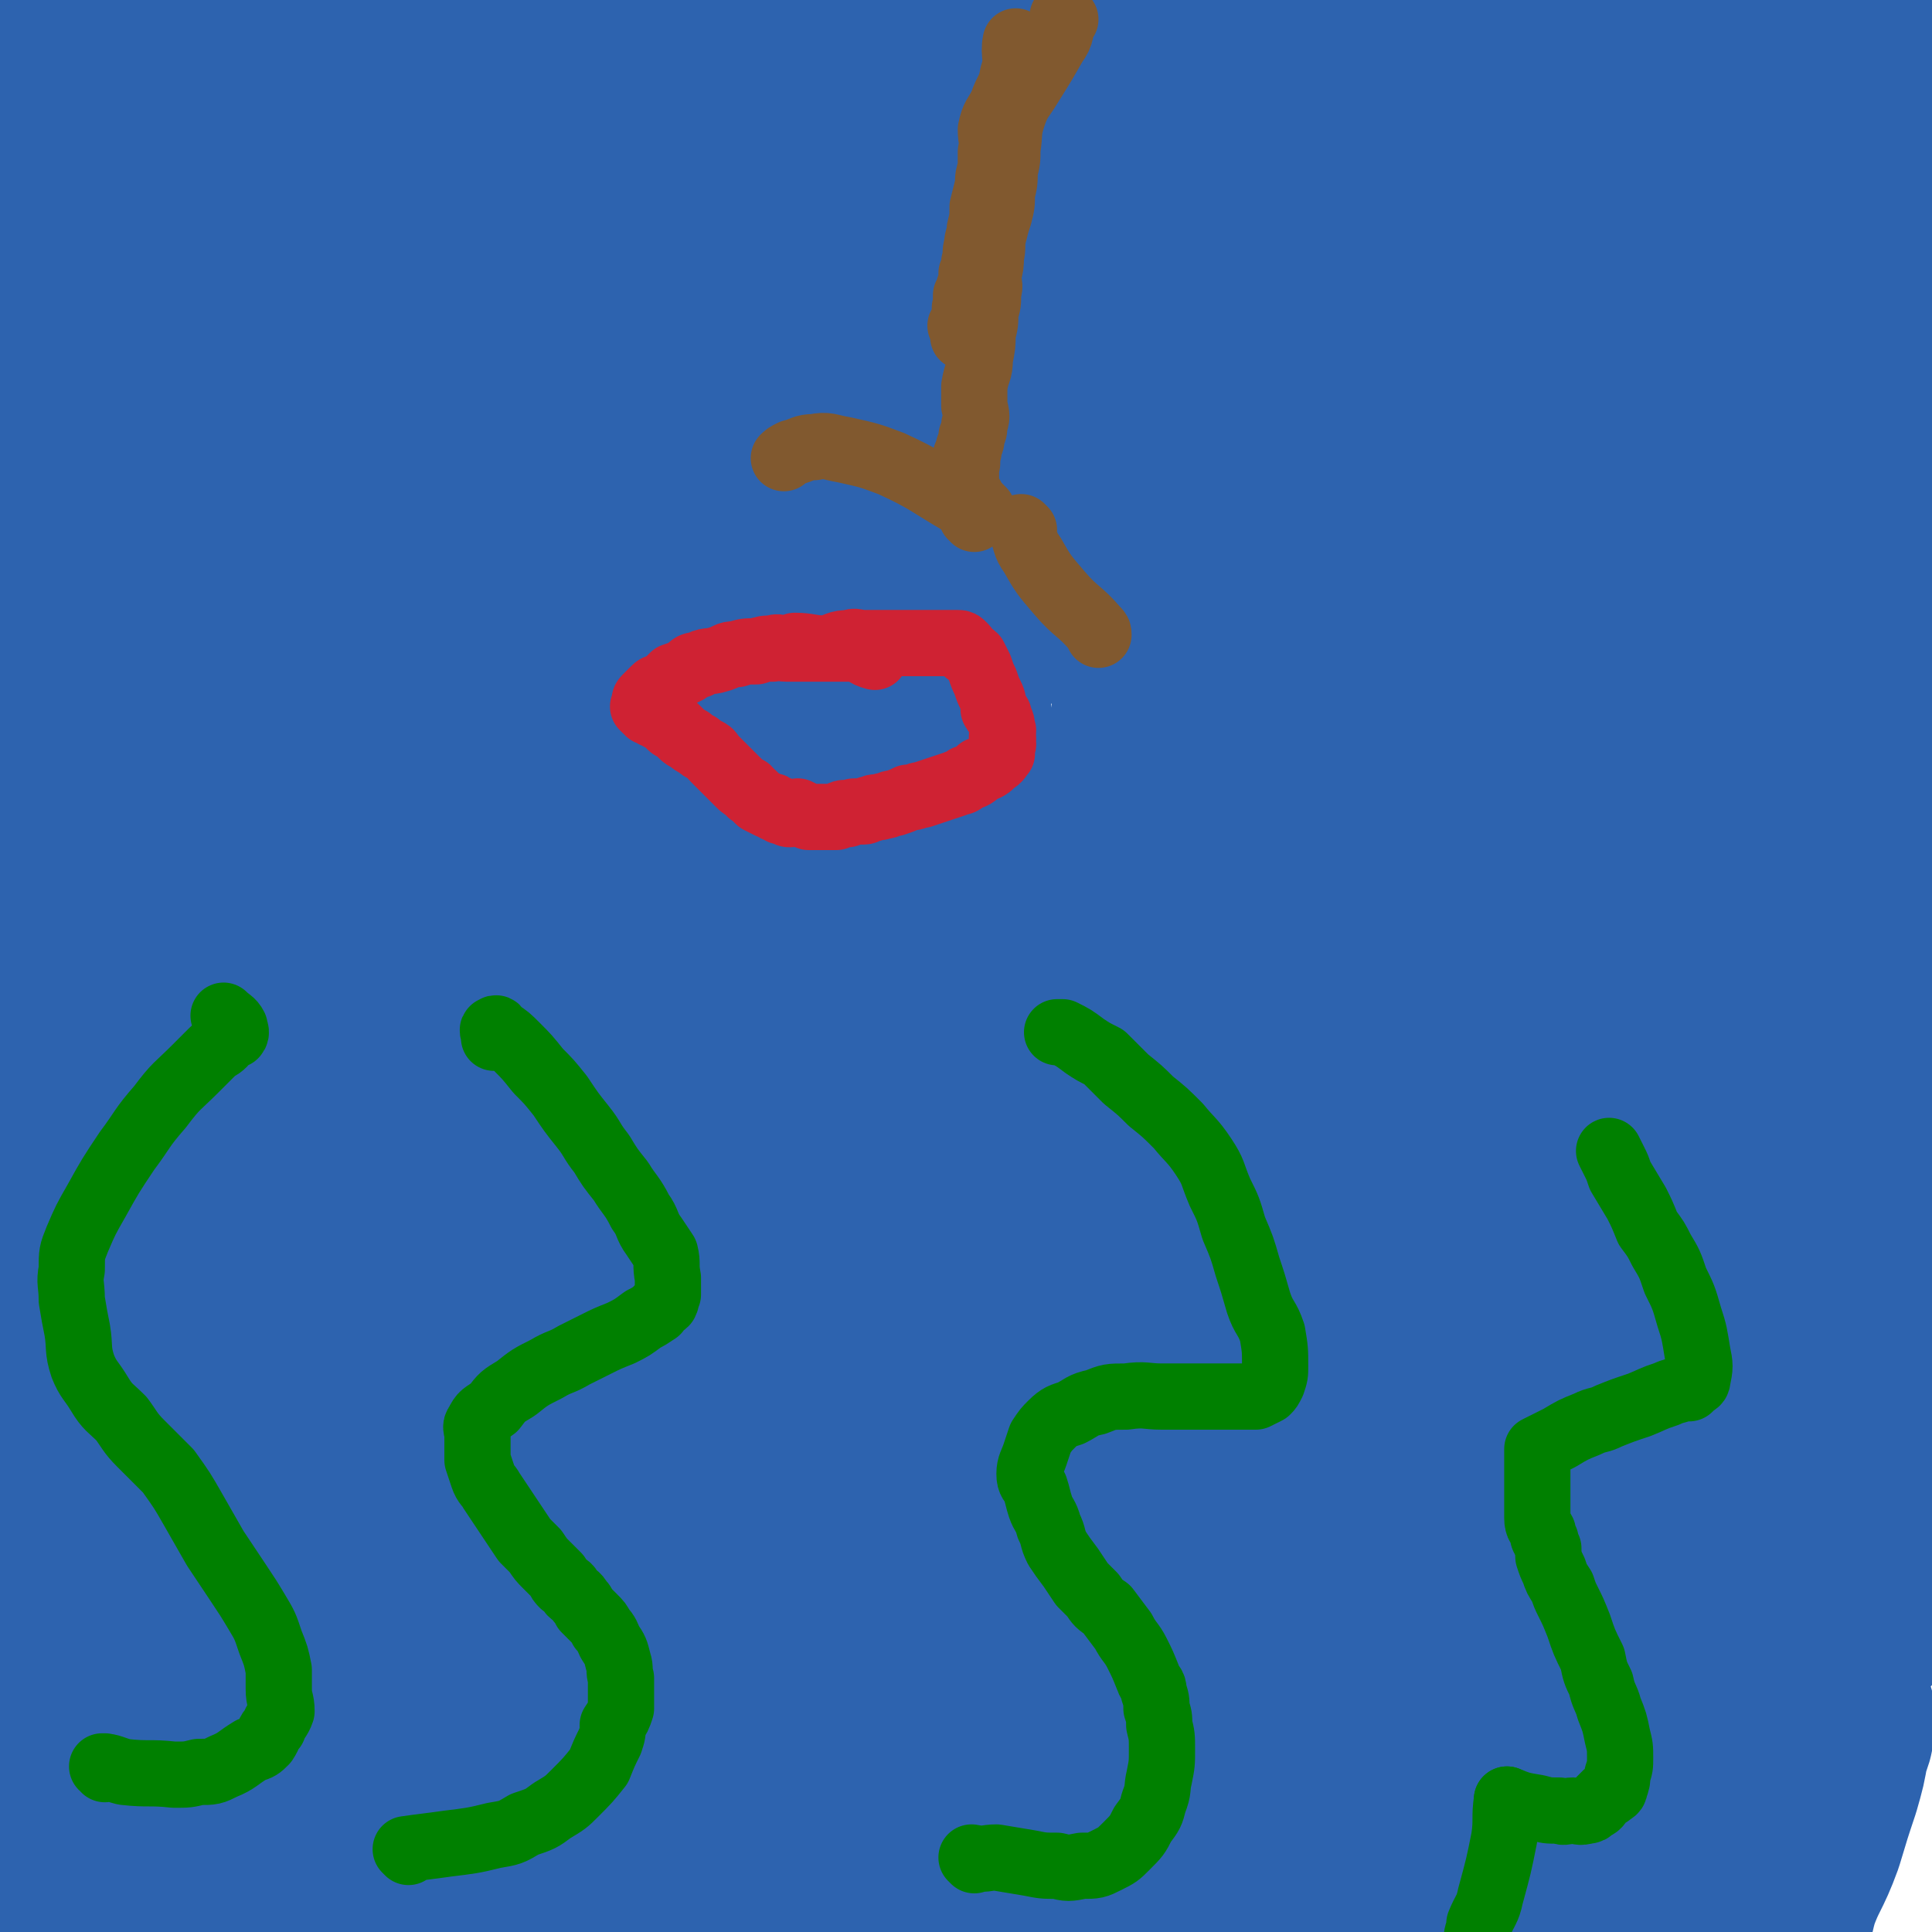
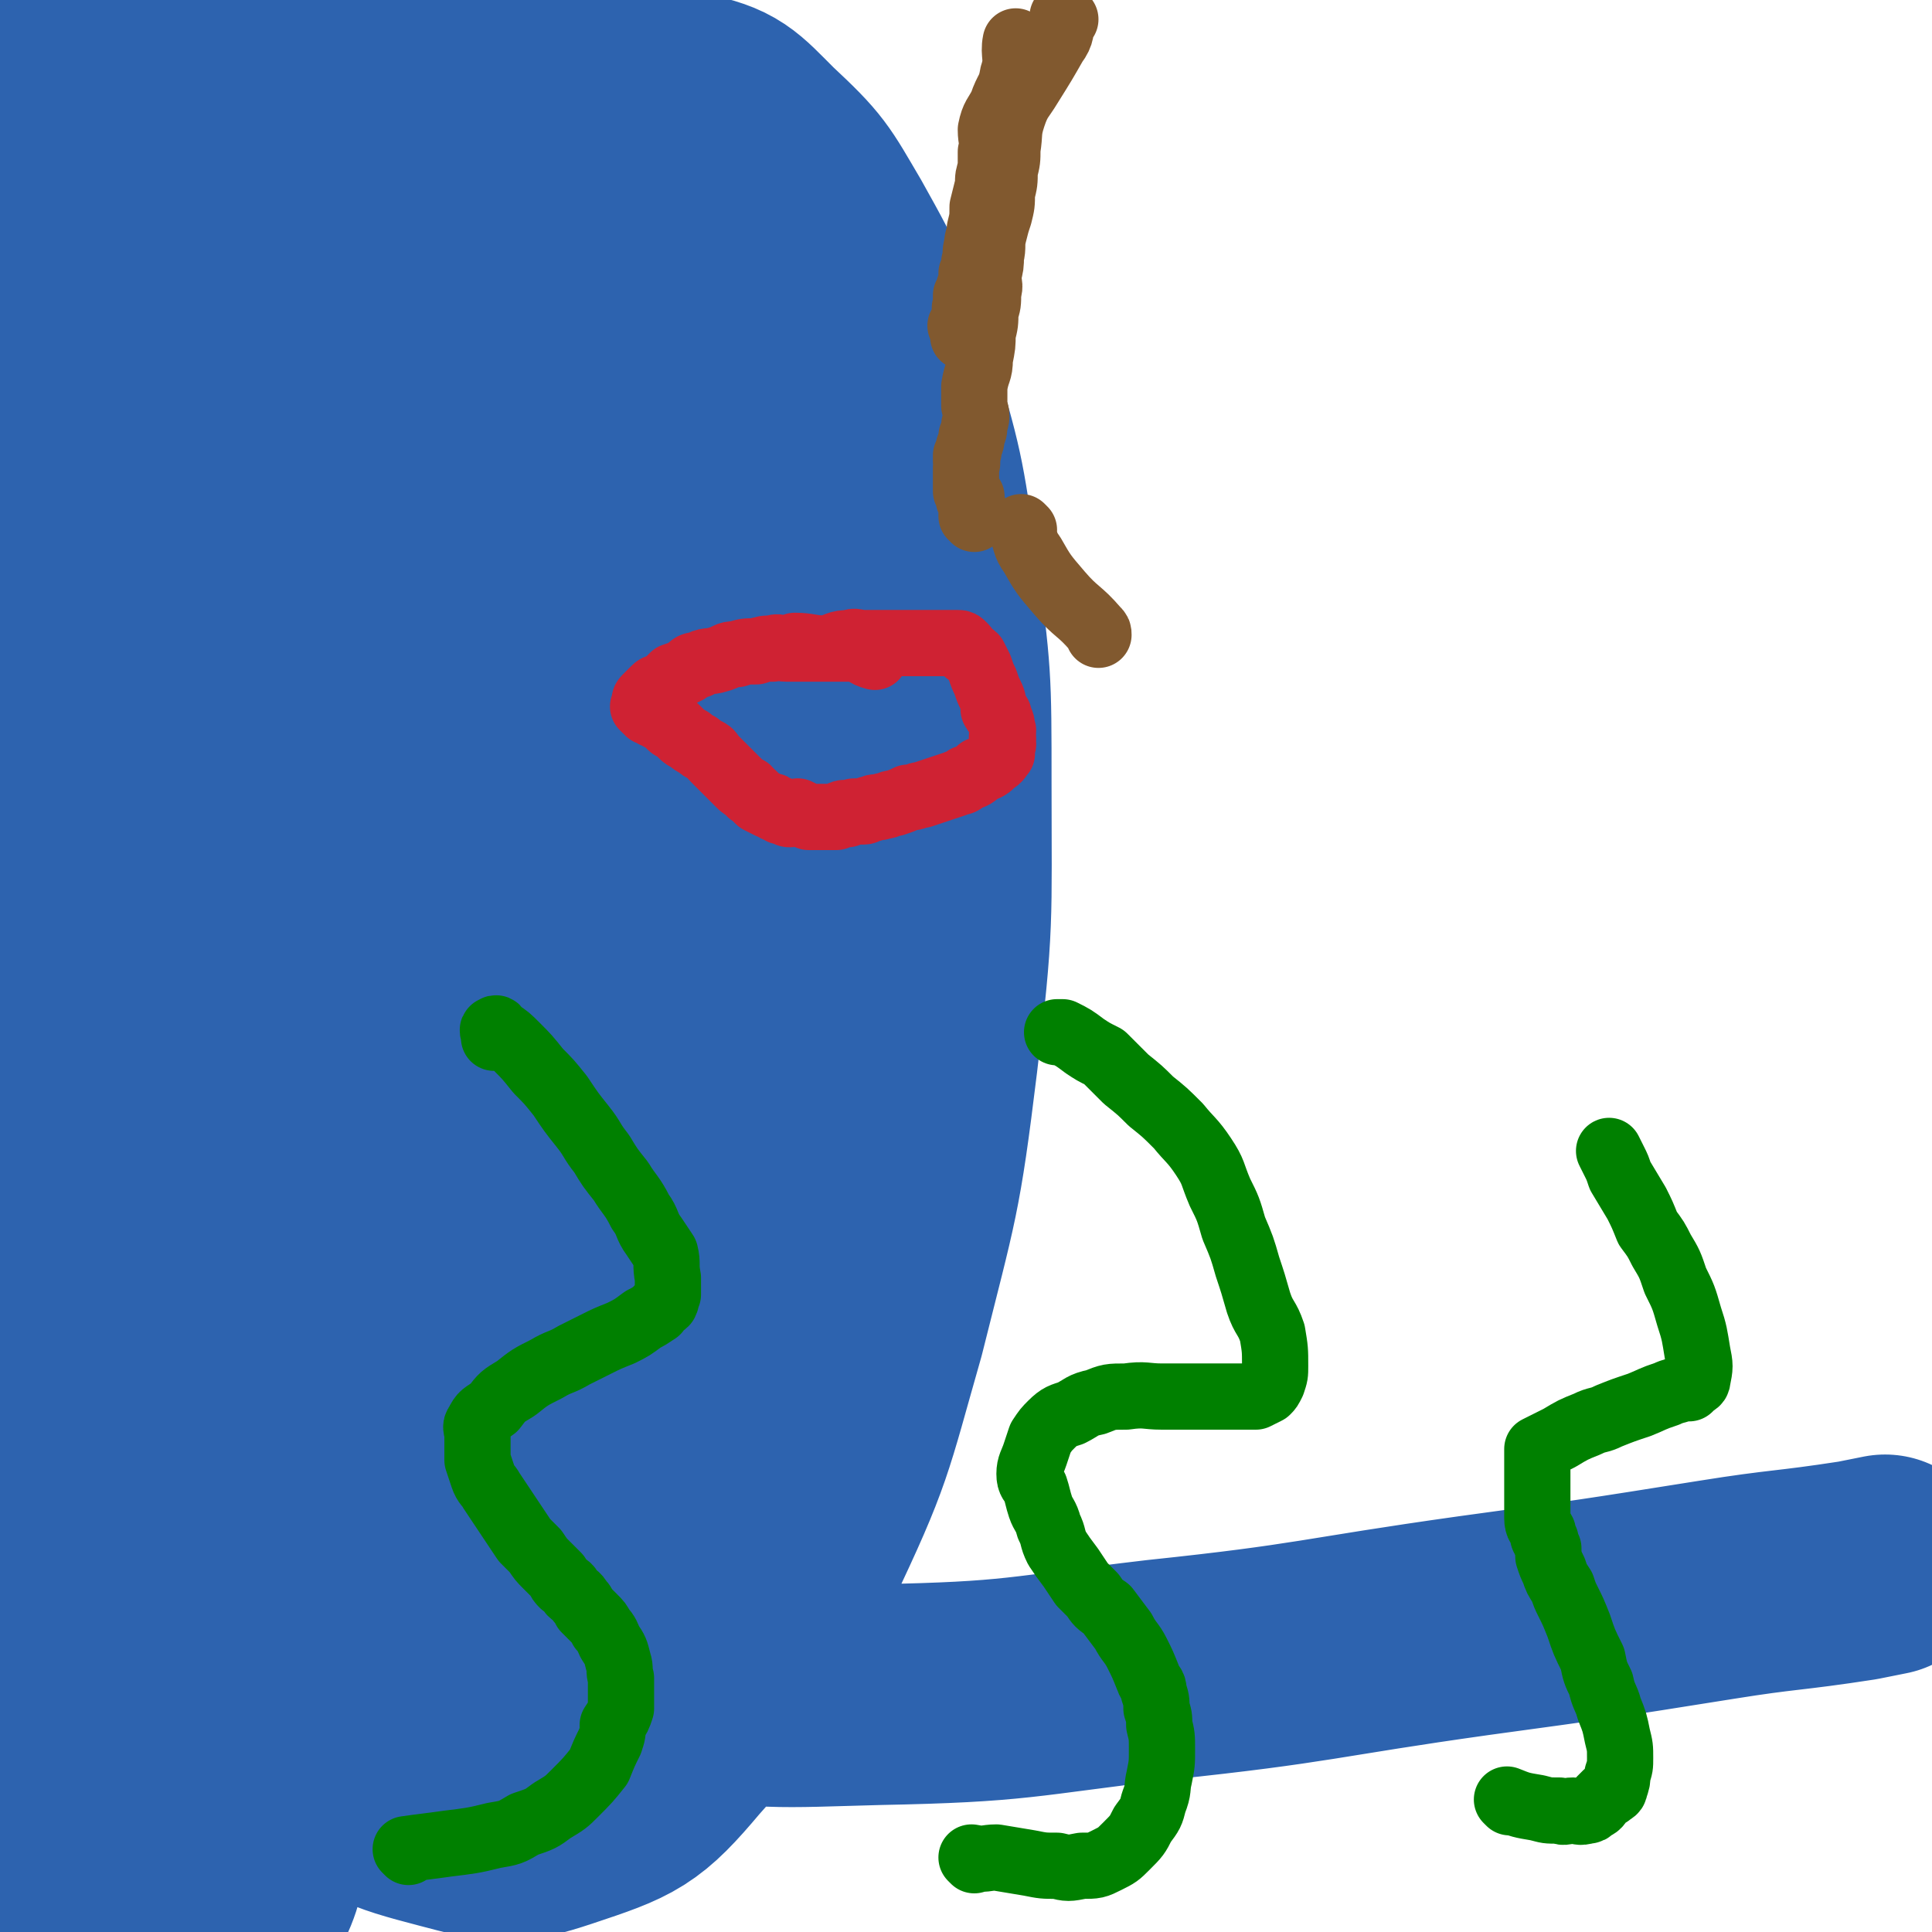
<svg xmlns="http://www.w3.org/2000/svg" viewBox="0 0 700 700" version="1.1">
  <g fill="none" stroke="#2D63AF" stroke-width="80" stroke-linecap="round" stroke-linejoin="round">
    <path d="M57,51c0,0 0,0 -1,-1 0,0 1,1 1,1 0,0 0,0 0,0 0,0 0,-1 -1,-1 -2,12 -2,13 -5,25 -7,40 -7,40 -14,79 -3,18 -2,19 -4,37 -3,23 -3,23 -4,47 -2,25 -1,25 -2,49 -1,24 -1,24 -1,48 0,27 0,27 1,55 1,27 1,27 2,54 1,25 1,25 3,49 2,25 3,24 6,49 2,18 1,18 3,36 1,10 1,10 3,19 1,6 1,6 3,13 0,2 1,2 2,5 0,1 0,2 0,1 0,0 0,0 0,-1 1,-12 1,-12 2,-24 1,-32 0,-32 1,-65 1,-57 -1,-57 2,-114 3,-66 5,-66 9,-131 4,-48 5,-48 7,-96 2,-34 1,-34 1,-68 0,-24 1,-25 -2,-48 -2,-16 -3,-16 -8,-31 -3,-10 -3,-10 -7,-19 -3,-6 -3,-6 -7,-11 -1,-2 -2,-4 -4,-3 -3,1 -5,2 -7,5 -7,13 -6,14 -10,28 -6,22 -6,22 -10,44 -4,34 -4,34 -6,67 -3,39 -2,39 -3,79 -1,36 -1,36 -1,73 0,42 -1,42 1,85 2,42 2,42 6,85 3,32 2,32 8,63 5,32 6,32 14,63 6,25 5,25 13,48 6,16 6,16 14,30 5,8 6,8 11,15 3,4 3,5 6,7 2,1 3,0 4,-2 6,-10 7,-10 10,-22 7,-26 7,-26 12,-53 5,-35 4,-35 8,-70 5,-42 5,-42 10,-84 4,-41 4,-41 9,-82 6,-45 6,-45 12,-91 7,-53 7,-53 14,-106 6,-47 7,-47 12,-95 3,-32 3,-32 4,-64 0,-19 0,-20 -2,-39 -1,-8 0,-10 -4,-15 -2,-3 -5,-4 -8,-2 -11,6 -12,7 -20,18 -16,24 -16,25 -28,52 -15,35 -14,35 -26,71 -16,48 -18,47 -29,96 -12,49 -12,49 -18,100 -6,43 -5,44 -6,88 -1,40 -2,40 1,80 3,35 3,36 12,70 7,27 7,28 20,51 10,16 11,17 26,27 13,9 15,10 30,11 17,2 20,2 34,-6 21,-12 21,-15 37,-35 22,-27 24,-28 39,-60 18,-39 18,-40 27,-81 8,-37 7,-38 8,-76 2,-51 2,-51 -1,-103 -2,-44 0,-44 -9,-88 -6,-33 -7,-34 -20,-66 -11,-28 -12,-29 -28,-54 -13,-20 -13,-22 -31,-37 -13,-11 -15,-11 -31,-15 -16,-4 -19,-6 -34,-1 -23,8 -26,9 -41,27 -21,23 -21,25 -31,54 -15,39 -13,40 -20,81 -7,46 -5,46 -7,92 -2,44 -2,44 0,89 2,45 0,46 9,91 9,43 10,44 26,85 12,31 13,32 32,60 16,24 16,26 38,44 18,15 20,16 43,22 19,5 22,6 40,0 24,-8 27,-9 43,-28 26,-29 25,-32 42,-67 19,-40 18,-41 30,-83 12,-48 13,-48 19,-97 6,-50 5,-50 5,-100 0,-39 0,-39 -5,-77 -5,-35 -5,-35 -15,-69 -8,-27 -8,-28 -22,-53 -10,-17 -10,-18 -25,-32 -11,-11 -12,-13 -26,-16 -14,-4 -17,-3 -31,3 -17,7 -18,8 -30,22 -24,27 -24,28 -40,59 -23,42 -21,43 -39,87 -15,39 -16,39 -27,80 -11,44 -12,45 -15,90 -4,41 -3,42 2,83 2,29 3,29 12,56 8,24 7,26 22,46 9,13 11,14 26,20 12,5 14,6 27,4 19,-5 23,-5 37,-18 23,-22 24,-25 39,-54 18,-36 17,-38 27,-78 13,-49 13,-50 19,-100 4,-41 3,-41 3,-83 -1,-31 -1,-31 -6,-63 -4,-24 -4,-25 -12,-48 -5,-15 -6,-16 -15,-28 -5,-6 -6,-9 -14,-10 -10,-1 -14,-1 -22,6 -18,14 -19,16 -31,35 -18,29 -17,30 -29,61 -15,40 -15,41 -25,82 -12,46 -11,46 -19,92 -5,38 -6,38 -8,76 -1,34 -1,35 2,69 2,26 2,26 8,52 4,14 3,16 12,27 7,8 9,10 20,11 15,1 18,1 31,-7 20,-13 21,-15 34,-36 21,-32 21,-33 35,-69 18,-45 17,-46 28,-94 11,-46 11,-46 17,-93 4,-39 4,-40 2,-80 -1,-32 -2,-32 -9,-63 -4,-21 -3,-22 -11,-42 -4,-8 -5,-8 -11,-15 -5,-5 -6,-7 -12,-8 -5,-1 -7,-1 -11,2 -8,7 -9,8 -13,17 -9,21 -8,22 -15,45 -9,31 -9,31 -15,62 -6,31 -6,31 -9,62 -3,37 -2,37 -4,75 -1,36 0,36 -1,73 -1,30 -2,30 -2,61 -1,27 -1,27 -1,54 0,15 -1,15 1,31 0,6 0,6 3,11 0,2 2,4 3,2 7,-8 7,-10 13,-21 13,-27 15,-26 25,-54 14,-40 14,-41 24,-83 10,-43 10,-43 17,-87 5,-35 6,-35 7,-71 1,-30 1,-30 -2,-59 -2,-19 -2,-20 -8,-37 -3,-9 -3,-11 -10,-16 -6,-4 -9,-6 -15,-2 -15,7 -16,9 -27,23 -17,21 -17,22 -31,47 -18,33 -17,34 -32,68 -17,40 -16,40 -31,80 -14,38 -14,38 -28,77 -15,42 -16,42 -29,85 -11,36 -11,36 -20,73 -6,27 -6,27 -11,54 -3,19 -2,19 -4,38 0,6 0,6 -1,13 0,1 0,1 0,2 0,0 0,0 0,0 0,-1 0,-1 0,-1 0,-4 0,-4 0,-8 1,-20 0,-20 3,-40 4,-29 5,-29 11,-57 5,-22 5,-22 11,-44 6,-21 7,-21 12,-42 5,-16 4,-16 8,-33 1,-7 1,-7 3,-14 1,-5 2,-5 3,-9 1,-1 1,-2 1,-3 0,0 0,0 0,1 -3,7 -4,7 -6,15 -7,20 -7,20 -13,39 -5,19 -6,19 -10,37 -4,18 -3,18 -5,36 -1,11 -1,11 0,23 0,7 -1,9 3,14 3,4 5,6 11,5 16,-1 18,-1 32,-9 23,-13 23,-14 43,-32 28,-27 29,-27 53,-57 30,-37 30,-38 55,-78 23,-36 25,-36 42,-76 28,-69 30,-70 48,-142 6,-23 3,-25 0,-48 -2,-16 -1,-18 -10,-30 -9,-11 -11,-11 -25,-15 -12,-5 -14,-5 -26,-3 -13,2 -15,3 -24,11 -13,10 -12,12 -20,27 -11,19 -11,19 -17,40 -7,24 -7,24 -10,49 -3,26 -3,26 -3,52 0,26 1,26 2,52 1,19 1,19 4,39 2,17 3,17 7,34 2,10 1,12 6,20 2,4 4,4 8,6 4,1 5,1 8,-1 7,-4 8,-5 12,-12 8,-16 8,-17 12,-35 7,-32 6,-32 9,-65 5,-39 5,-39 7,-78 2,-38 1,-38 2,-76 1,-38 0,-38 2,-76 1,-25 2,-25 3,-50 1,-12 0,-12 1,-23 0,-5 0,-5 1,-10 0,-1 0,-1 0,-1 -1,1 -2,1 -2,3 -5,11 -5,11 -9,22 -9,23 -8,23 -17,45 -11,30 -12,30 -24,60 -15,37 -15,36 -29,73 -15,39 -15,39 -27,78 -11,32 -11,32 -19,65 -8,31 -9,31 -12,63 -3,25 -5,25 -2,50 2,18 1,21 12,36 14,18 16,20 37,31 28,14 30,13 61,18 38,6 39,5 77,4 51,-1 51,-3 102,-9 57,-6 57,-8 114,-16 44,-6 44,-6 88,-13 25,-4 25,-3 51,-7 5,-1 5,-1 10,-2 " />
-     <path d="M292,668c0,0 -1,-1 -1,-1 0,0 0,0 1,0 16,0 16,0 32,-1 45,-1 45,-2 91,-3 29,0 29,0 58,1 21,0 21,2 43,3 19,1 19,1 37,2 12,0 12,-1 23,-1 3,0 7,0 6,0 -5,0 -9,0 -18,0 -27,2 -27,1 -54,4 -42,3 -42,4 -84,9 -45,5 -45,4 -89,11 -43,7 -43,8 -86,16 -40,7 -40,8 -79,16 -24,4 -24,4 -48,8 -14,3 -14,3 -29,5 -4,1 -5,1 -8,0 0,0 1,0 1,0 11,-4 11,-4 21,-8 28,-9 27,-10 55,-18 36,-11 36,-11 72,-19 44,-11 45,-10 89,-19 47,-9 46,-10 93,-18 43,-8 43,-8 85,-14 36,-5 36,-6 73,-9 24,-2 24,-2 49,-3 10,0 10,0 21,0 2,0 5,0 5,0 -1,0 -4,0 -8,0 -26,1 -27,0 -53,2 -57,4 -57,4 -114,11 -62,8 -62,8 -124,18 -51,8 -52,6 -102,17 -87,17 -87,18 -173,38 -17,4 -17,5 -34,10 -1,0 -2,1 -2,1 0,1 1,1 2,0 18,-1 18,0 35,-3 32,-7 32,-8 63,-17 39,-11 39,-11 78,-21 44,-12 45,-11 89,-23 46,-12 45,-13 91,-25 46,-12 46,-11 93,-23 36,-8 36,-9 72,-17 25,-5 25,-5 49,-10 14,-2 14,-2 28,-3 9,-1 9,0 17,0 5,-1 5,-1 10,-1 1,-1 2,-1 3,0 0,0 0,0 0,0 -5,3 -5,3 -11,5 -20,7 -21,6 -41,14 -30,12 -30,12 -59,27 -21,10 -22,9 -40,23 -13,11 -13,12 -22,27 -9,13 -8,14 -13,29 -5,13 -5,13 -8,25 -2,9 -2,10 -1,19 1,8 1,9 7,16 5,7 6,9 14,10 19,4 21,3 40,1 26,-4 27,-5 51,-14 15,-6 15,-7 27,-18 9,-7 8,-8 13,-18 6,-10 5,-11 8,-22 3,-11 2,-11 5,-22 4,-11 5,-10 9,-21 3,-10 3,-10 6,-19 2,-7 2,-7 3,-13 1,-4 2,-4 2,-8 1,-1 0,-1 0,-2 0,0 0,-1 -1,-1 -4,1 -4,1 -8,3 -7,4 -7,4 -13,10 -7,6 -7,6 -12,14 -7,10 -6,10 -11,21 -5,10 -5,10 -8,21 -2,6 -1,6 -2,12 0,4 0,4 0,7 0,2 0,2 0,4 0,0 0,0 0,0 0,0 0,0 0,0 1,0 2,0 2,0 4,-9 4,-9 7,-19 7,-18 7,-18 13,-36 7,-20 8,-20 14,-40 7,-19 6,-19 12,-38 6,-21 7,-21 12,-42 5,-22 5,-22 7,-44 3,-16 3,-16 3,-33 1,-18 0,-18 -1,-37 -1,-17 -1,-18 -3,-35 -2,-13 -2,-13 -6,-25 -3,-10 -3,-10 -8,-19 -4,-9 -4,-10 -10,-17 -7,-7 -7,-9 -16,-11 -17,-5 -19,-4 -37,-2 -25,2 -25,3 -49,9 -17,3 -17,4 -33,9 -17,6 -17,6 -34,13 -30,13 -30,13 -59,28 -28,15 -29,14 -55,31 -22,15 -21,17 -42,34 -22,19 -22,18 -42,38 -20,18 -20,18 -38,38 -9,11 -9,11 -17,23 -5,9 -6,9 -9,19 -2,6 -1,6 0,12 0,6 0,6 2,11 2,4 2,5 7,6 7,2 8,1 16,-1 11,-2 12,-1 22,-7 17,-9 17,-10 32,-23 19,-16 19,-17 35,-35 19,-22 19,-22 37,-46 27,-36 27,-37 52,-75 23,-34 22,-35 43,-70 14,-23 13,-24 27,-47 12,-20 12,-20 24,-40 13,-21 14,-21 25,-43 8,-13 8,-13 13,-27 3,-5 2,-6 3,-12 0,0 0,-1 -1,0 -4,7 -4,7 -9,15 -12,21 -13,21 -25,42 -15,30 -15,30 -29,61 -16,33 -15,33 -30,67 -18,41 -19,41 -37,82 -14,32 -14,32 -27,64 -9,22 -8,23 -17,45 -4,10 -4,10 -8,21 -1,2 -1,2 -2,5 0,0 0,1 0,1 1,-1 1,-2 1,-3 3,-9 3,-9 7,-18 7,-17 8,-16 15,-33 12,-35 13,-35 22,-70 14,-52 13,-53 23,-106 9,-44 8,-44 14,-89 3,-29 3,-29 6,-58 2,-17 2,-17 4,-35 1,-9 1,-9 2,-17 0,-7 0,-7 -1,-13 0,-3 -1,-2 -1,-5 0,-1 1,-2 0,-1 -2,4 -3,5 -5,11 -10,24 -11,24 -18,49 -10,39 -10,39 -17,78 -9,51 -9,51 -16,101 -5,43 -5,43 -9,86 -3,41 -4,41 -5,83 0,33 -1,33 3,66 4,25 2,27 13,49 8,16 12,14 25,26 5,4 6,3 11,6 " />
-     <path d="M503,216c0,0 -1,-1 -1,-1 0,0 0,1 0,1 0,0 0,0 0,0 -5,29 -5,29 -11,59 -7,44 -7,44 -15,88 -6,38 -7,38 -12,76 -6,42 -6,42 -10,83 -3,35 -3,35 -4,71 0,21 1,21 2,42 1,15 0,15 3,29 1,6 2,7 6,12 3,3 4,4 8,3 9,-1 11,0 18,-7 15,-15 15,-17 25,-37 17,-33 17,-34 29,-70 18,-50 17,-50 31,-102 12,-45 12,-45 20,-90 6,-33 6,-33 8,-66 1,-24 3,-25 0,-49 -2,-17 -1,-20 -10,-32 -7,-10 -11,-12 -23,-13 -15,0 -19,2 -32,11 -18,13 -17,16 -30,34 -16,23 -16,24 -29,49 -17,36 -16,36 -31,73 -12,34 -13,34 -23,68 -7,25 -7,25 -9,51 -3,28 -4,28 -1,55 3,22 3,23 11,44 5,11 6,12 16,20 8,7 9,6 20,8 12,2 13,3 25,-1 15,-4 18,-4 29,-16 23,-26 23,-28 39,-61 21,-43 19,-44 35,-90 14,-39 16,-39 25,-80 6,-29 7,-30 7,-60 0,-21 -1,-21 -6,-41 -3,-10 -3,-13 -10,-19 -9,-6 -12,-7 -22,-5 -15,2 -19,2 -29,13 -15,14 -13,17 -21,36 -11,24 -11,25 -18,50 -8,29 -8,30 -11,59 -3,26 -3,27 -2,53 1,24 1,25 6,49 5,20 5,21 14,40 6,13 7,14 17,24 8,8 9,11 20,12 9,2 13,2 19,-5 12,-13 12,-16 18,-35 8,-26 7,-27 10,-54 3,-32 2,-33 2,-65 0,-30 1,-30 -3,-60 -3,-24 -2,-25 -11,-48 -7,-16 -7,-18 -20,-30 -9,-10 -11,-12 -24,-14 -13,-3 -15,-2 -27,4 -16,8 -17,10 -28,25 -15,19 -15,20 -24,43 -9,25 -9,26 -12,53 -3,28 -2,28 0,57 2,30 1,30 8,59 4,20 4,21 14,38 9,13 10,13 23,23 14,11 15,11 32,17 14,6 15,7 30,8 14,1 15,2 28,-3 13,-4 14,-5 24,-15 12,-12 12,-13 20,-29 10,-21 10,-22 15,-44 6,-25 5,-25 7,-51 1,-24 1,-24 0,-48 -1,-25 -1,-25 -4,-49 -3,-17 -2,-18 -8,-33 -6,-12 -7,-13 -17,-22 -8,-8 -9,-9 -20,-11 -10,-3 -11,-1 -21,2 -11,3 -13,2 -21,10 -9,10 -8,12 -14,25 -7,17 -7,18 -11,36 -4,17 -5,17 -6,36 -2,18 -1,18 0,37 1,14 2,14 4,27 1,10 1,10 4,19 1,6 1,6 3,11 0,1 0,2 1,2 1,1 1,0 1,-1 3,-14 4,-14 5,-28 4,-32 4,-32 5,-64 2,-36 2,-36 3,-71 0,-42 0,-42 0,-84 0,-39 0,-39 -1,-79 0,-31 0,-31 -1,-63 -2,-30 0,-30 -5,-60 -3,-23 -3,-24 -11,-46 -5,-14 -4,-17 -14,-26 -11,-10 -14,-9 -29,-12 -20,-4 -21,-2 -43,-1 -18,0 -18,0 -36,5 -18,4 -18,5 -36,13 -19,10 -20,9 -37,23 -16,12 -17,12 -30,28 -12,17 -12,18 -21,37 -7,18 -7,19 -10,38 -2,16 -2,16 1,32 2,15 1,17 9,30 8,14 9,14 22,23 10,8 11,7 24,12 11,4 11,5 23,5 14,-1 15,-1 29,-6 14,-6 15,-7 26,-18 13,-12 12,-14 21,-30 10,-16 10,-16 16,-34 5,-20 5,-20 6,-41 1,-17 1,-18 -2,-35 -2,-10 -2,-11 -9,-19 -6,-7 -7,-8 -16,-11 -14,-5 -14,-5 -29,-6 -12,-1 -13,-1 -25,2 -11,3 -12,4 -19,11 -10,11 -10,12 -16,25 -6,17 -6,18 -9,36 -2,14 -2,15 0,30 3,14 2,15 10,27 10,15 11,15 25,26 15,11 15,12 32,20 17,7 18,8 37,10 18,2 19,1 37,-1 18,-2 20,1 36,-6 11,-5 13,-7 19,-18 9,-15 8,-16 11,-33 2,-18 3,-19 0,-36 -4,-18 -5,-18 -15,-33 -13,-19 -13,-21 -31,-35 -17,-14 -18,-14 -38,-21 -18,-7 -19,-5 -38,-7 -21,-1 -21,-2 -41,1 -17,3 -17,4 -32,11 -14,7 -14,7 -25,17 -10,9 -10,10 -16,22 -5,11 -5,12 -7,25 -1,10 -1,12 3,21 5,13 6,15 16,24 14,11 15,10 32,17 18,6 19,6 37,9 22,2 22,2 44,1 19,-1 20,-1 38,-5 18,-4 18,-5 34,-13 12,-5 12,-6 22,-14 4,-3 5,-4 5,-9 0,-10 0,-11 -5,-20 -8,-17 -7,-19 -21,-31 -15,-13 -17,-12 -36,-19 -19,-6 -20,-6 -40,-7 -21,-2 -21,-2 -42,0 -17,1 -17,1 -34,6 -10,3 -10,3 -19,9 -6,5 -6,6 -11,12 -4,6 -5,7 -5,13 0,6 0,8 5,12 8,8 9,8 20,13 14,7 14,7 29,9 15,3 16,3 31,2 15,0 15,-1 30,-4 10,-1 10,-1 19,-5 5,-2 6,-2 10,-5 2,-2 3,-2 3,-5 0,-6 0,-8 -3,-13 -8,-10 -8,-11 -19,-18 -17,-13 -18,-12 -37,-21 -17,-8 -17,-7 -34,-13 -12,-4 -12,-4 -23,-6 -9,-2 -9,-2 -19,-2 -7,0 -7,-1 -14,1 -4,1 -5,1 -8,4 -2,2 -2,3 -1,5 1,6 1,7 6,11 10,9 10,9 22,14 17,7 17,7 35,10 19,3 20,2 39,2 17,0 17,0 34,-3 18,-3 18,-4 35,-10 9,-3 11,-2 18,-8 3,-3 3,-5 1,-10 -6,-16 -5,-18 -18,-31 -16,-16 -18,-17 -39,-26 -24,-10 -25,-9 -50,-11 -29,-3 -29,-3 -57,0 -27,3 -27,4 -52,10 -19,5 -19,5 -37,13 -9,4 -9,5 -17,13 -5,5 -6,5 -9,12 -1,5 -2,7 1,11 5,9 6,10 16,15 17,10 17,10 36,16 25,7 25,7 51,10 29,4 29,3 59,3 36,0 36,-1 72,-4 42,-3 42,-4 84,-9 30,-3 30,-4 60,-6 41,-4 41,-3 82,-6 4,0 4,1 9,1 3,0 4,-1 7,0 1,0 0,2 0,3 -5,7 -5,8 -12,14 -15,12 -17,11 -34,22 -23,15 -24,14 -47,29 -21,14 -21,14 -42,29 -8,6 -9,6 -17,12 -2,2 -1,3 -3,5 -1,1 -1,1 -2,2 0,0 0,1 0,1 1,1 2,1 3,1 7,-1 8,1 14,-3 13,-9 14,-9 24,-22 11,-14 9,-16 17,-31 6,-11 6,-11 11,-23 4,-10 4,-10 7,-20 2,-9 2,-9 4,-17 1,-6 1,-6 1,-11 0,-2 0,-2 0,-5 0,0 0,0 0,-1 0,0 0,0 0,0 2,4 3,4 4,8 5,13 5,13 10,27 6,17 6,17 13,35 7,20 8,20 14,41 6,20 5,20 11,39 4,16 4,16 8,32 4,18 4,18 7,35 2,12 2,12 4,24 1,6 1,6 2,11 0,3 0,3 0,7 0,1 0,1 0,2 0,0 0,1 0,1 0,0 0,-1 0,-1 0,-7 0,-7 0,-14 0,-19 2,-19 1,-39 -1,-23 -2,-23 -5,-47 -2,-23 -3,-23 -6,-46 -2,-19 0,-19 -3,-38 -2,-14 -3,-14 -6,-28 -3,-9 -3,-9 -5,-18 -2,-5 -2,-5 -3,-9 -1,-3 -1,-3 -2,-5 0,-1 -1,-1 -1,-1 0,0 1,0 1,1 2,11 2,11 4,22 3,22 4,22 6,45 3,21 3,21 5,43 2,30 3,30 4,61 1,31 1,31 0,62 -1,29 0,29 -3,57 -2,27 -2,27 -6,53 -3,19 -3,20 -8,38 -3,11 -4,11 -9,21 -2,5 -3,5 -7,8 -1,2 -1,3 -3,3 -2,-1 -3,-2 -4,-4 -4,-13 -4,-14 -6,-27 -4,-27 -3,-27 -5,-54 -2,-30 -1,-30 -3,-59 -1,-34 -1,-34 -1,-67 -2,-36 -2,-36 -3,-71 0,-31 0,-31 2,-62 1,-29 1,-29 3,-58 2,-20 2,-20 4,-40 0,-9 0,-9 1,-19 0,-4 1,-4 1,-8 0,-1 0,-1 0,-2 0,0 0,0 0,0 1,7 1,7 1,14 1,17 1,17 1,35 0,26 1,26 0,52 -1,29 -2,29 -3,58 -2,27 -3,27 -4,53 -2,23 -2,23 -3,46 -1,15 -1,15 -1,30 0,9 0,9 0,18 0,4 1,4 1,8 0,0 0,0 0,1 0,0 0,0 0,0 0,-4 0,-4 0,-8 0,-16 0,-16 0,-33 0,-24 0,-24 -1,-49 -1,-28 -1,-28 -4,-56 -2,-25 -2,-25 -5,-50 -4,-27 -4,-27 -9,-54 -5,-21 -5,-21 -11,-43 -4,-14 -3,-15 -9,-29 -5,-11 -6,-10 -12,-21 -4,-7 -4,-7 -8,-14 -2,-1 -2,-1 -4,-3 0,0 0,-1 0,-1 0,2 0,3 1,6 4,14 2,14 8,27 7,17 7,17 18,32 12,17 12,17 27,31 12,11 13,10 26,19 11,8 11,8 23,16 7,4 8,4 15,7 4,2 4,2 8,3 2,1 2,1 4,1 2,0 3,0 3,-2 1,-5 1,-6 -1,-12 -4,-11 -3,-12 -10,-21 -9,-10 -10,-10 -22,-18 -13,-9 -14,-9 -28,-17 -17,-8 -16,-9 -34,-15 -16,-5 -17,-4 -34,-5 -13,-1 -13,0 -26,2 -8,2 -8,3 -15,7 -3,1 -4,2 -4,5 0,3 1,4 4,7 9,8 10,9 21,14 16,6 16,5 33,7 14,2 15,2 29,1 18,-1 19,-1 37,-5 13,-2 13,-3 25,-9 6,-3 6,-3 10,-9 4,-4 5,-4 6,-9 1,-6 2,-7 -1,-11 -4,-6 -5,-7 -12,-8 -15,-3 -16,-3 -31,0 -23,3 -24,3 -45,12 -21,9 -21,11 -40,24 -16,11 -15,11 -30,24 -11,10 -11,10 -21,21 -7,7 -7,7 -13,14 -6,6 -6,5 -11,12 -5,7 -6,7 -9,15 -5,10 -4,10 -7,20 -1,4 -1,4 -2,7 0,0 0,0 0,0 " />
  </g>
  <g fill="none" stroke="#008000" stroke-width="24" stroke-linecap="round" stroke-linejoin="round">
    <path d="M148,671c0,0 -1,-1 -1,-1 0,0 1,0 1,0 0,0 0,0 0,0 0,1 -1,0 -1,0 0,0 1,0 1,0 0,0 0,0 0,0 0,1 -1,0 -1,0 7,-1 8,-1 15,-2 8,-1 9,-1 17,-3 6,-1 6,-1 11,-4 6,-2 6,-2 10,-5 5,-3 5,-3 8,-6 5,-5 5,-5 9,-10 2,-5 2,-5 4,-9 1,-3 1,-3 1,-6 2,-3 2,-3 3,-6 0,-3 0,-3 0,-5 0,-3 0,-3 0,-6 -1,-3 0,-3 -1,-6 -1,-4 -1,-4 -3,-7 -1,-2 -1,-3 -3,-5 -1,-2 -1,-2 -3,-4 -2,-2 -2,-2 -3,-3 -1,-2 -1,-2 -2,-3 -1,-2 -2,-2 -3,-3 -1,-2 -1,-2 -3,-3 -1,-1 -1,-1 -2,-3 -2,-2 -2,-2 -4,-4 -2,-2 -2,-2 -4,-5 -2,-2 -2,-2 -4,-4 -2,-3 -2,-3 -4,-6 -2,-3 -2,-3 -4,-6 -2,-3 -2,-3 -4,-6 -1,-2 -2,-2 -3,-5 -1,-3 -1,-3 -2,-6 0,-2 0,-2 0,-4 0,-3 0,-3 0,-5 0,-2 -1,-3 0,-4 2,-4 2,-3 6,-6 3,-4 3,-4 8,-7 5,-4 5,-4 11,-7 5,-3 5,-2 10,-5 4,-2 4,-2 8,-4 4,-2 4,-2 9,-4 4,-2 4,-2 8,-5 2,-1 2,-1 5,-3 1,-2 2,-2 3,-3 1,-2 0,-2 1,-3 0,-3 0,-3 0,-6 -1,-5 0,-5 -1,-9 -2,-3 -2,-3 -4,-6 -3,-4 -2,-5 -5,-9 -3,-6 -4,-6 -7,-11 -4,-5 -4,-5 -7,-10 -4,-5 -3,-5 -7,-10 -4,-5 -4,-5 -8,-11 -4,-5 -4,-5 -8,-9 -4,-5 -4,-5 -8,-9 -3,-3 -3,-3 -6,-5 -1,-1 -1,-2 -2,-1 -1,0 0,1 0,2 0,0 0,0 0,1 " />
    <path d="M353,674c0,0 -1,-1 -1,-1 0,0 0,0 0,0 0,0 0,0 0,0 1,1 0,0 0,0 0,0 0,0 0,0 0,0 0,0 0,0 1,1 0,0 0,0 0,0 0,0 0,0 5,1 5,0 9,0 6,1 6,1 12,2 5,1 5,1 10,1 4,1 4,1 9,0 5,0 5,0 9,-2 4,-2 4,-2 7,-5 4,-4 4,-4 6,-8 3,-4 3,-4 4,-8 2,-5 1,-5 2,-9 1,-5 1,-5 1,-10 0,-5 0,-5 -1,-9 0,-3 0,-3 -1,-6 0,-3 0,-3 -1,-6 0,-3 -1,-2 -2,-5 -2,-5 -2,-5 -4,-9 -2,-4 -3,-4 -5,-8 -3,-4 -3,-4 -6,-8 -3,-2 -3,-2 -5,-5 -2,-2 -2,-2 -4,-4 -2,-3 -2,-3 -4,-6 -3,-4 -3,-4 -5,-7 -2,-4 -1,-4 -3,-8 -1,-4 -2,-4 -3,-7 -1,-3 -1,-4 -2,-7 -1,-2 -2,-2 -2,-5 0,-3 1,-4 2,-7 1,-3 1,-3 2,-6 2,-3 2,-3 4,-5 3,-3 4,-3 7,-4 4,-2 4,-3 9,-4 5,-2 5,-2 11,-2 7,-1 7,0 13,0 5,0 5,0 11,0 4,0 4,0 8,0 4,0 4,0 7,0 2,0 2,0 4,0 2,0 2,0 4,0 2,-1 2,-1 4,-2 1,-1 1,-1 2,-3 1,-3 1,-3 1,-6 0,-6 0,-6 -1,-12 -2,-6 -3,-5 -5,-11 -2,-7 -2,-7 -4,-13 -2,-7 -2,-7 -5,-14 -2,-7 -2,-7 -5,-13 -3,-7 -2,-7 -6,-13 -4,-6 -5,-6 -9,-11 -5,-5 -5,-5 -10,-9 -4,-4 -4,-4 -9,-8 -4,-4 -4,-4 -8,-8 -4,-2 -4,-2 -7,-4 -4,-3 -4,-3 -8,-5 -1,0 -1,0 -2,0 " />
    <path d="M547,653c0,0 -1,-1 -1,-1 0,0 0,0 0,0 0,0 0,0 0,0 1,1 0,0 0,0 0,0 0,0 0,0 0,0 0,0 0,0 1,1 0,0 0,0 0,0 0,0 0,0 0,0 0,0 0,0 1,1 0,0 0,0 0,0 0,0 0,0 0,0 0,0 0,0 5,2 5,2 11,3 4,1 3,1 8,1 2,1 2,0 5,0 2,0 2,1 5,0 1,0 1,0 2,-1 2,-1 2,-1 3,-3 1,-1 1,-1 2,-2 1,0 1,0 1,0 1,-1 2,-1 2,-2 1,-3 1,-3 1,-5 1,-3 1,-3 1,-6 0,-4 0,-4 -1,-8 -1,-5 -1,-5 -3,-10 -1,-4 -2,-4 -3,-9 -2,-4 -2,-4 -3,-9 -3,-6 -3,-6 -5,-12 -2,-5 -2,-5 -4,-9 -1,-2 -1,-2 -2,-5 -2,-3 -2,-3 -3,-6 -1,-2 -1,-2 -2,-5 0,-1 0,-1 0,-3 -1,-2 -1,-2 -1,-3 -1,-1 -1,-1 -1,-3 -1,-2 -2,-2 -2,-5 0,-4 0,-4 0,-9 0,-4 0,-4 0,-7 0,-2 0,-2 0,-4 0,-1 0,-1 0,-2 0,-1 0,-1 0,-2 0,0 0,-1 0,-1 4,-2 4,-2 8,-4 5,-3 5,-3 10,-5 4,-2 4,-1 8,-3 5,-2 5,-2 11,-4 5,-2 4,-2 10,-4 2,-1 3,-1 6,-2 1,0 1,0 2,0 1,-1 1,-1 1,-1 1,-1 2,-1 2,-2 1,-5 1,-5 0,-10 -1,-6 -1,-7 -3,-13 -2,-7 -2,-7 -5,-13 -2,-6 -2,-6 -5,-11 -2,-4 -2,-4 -5,-8 -2,-5 -2,-5 -4,-9 -3,-5 -3,-5 -6,-10 -1,-3 -1,-3 -2,-5 -1,-2 -1,-2 -2,-4 0,0 0,0 0,0 " />
-     <path d="M547,653c0,0 -1,-1 -1,-1 0,0 0,0 0,0 0,0 0,0 0,0 1,1 0,0 0,0 0,0 0,0 0,0 0,0 0,0 0,0 1,1 0,0 0,0 0,0 0,0 0,0 0,0 0,0 0,0 -1,7 0,7 -1,14 -2,10 -2,10 -5,21 -1,5 -2,5 -4,10 0,3 -1,3 -1,6 -1,2 -1,2 -1,4 0,2 1,2 1,5 0,0 0,0 0,0 " />
-     <path d="M38,641c0,0 0,-1 -1,-1 0,0 1,0 1,0 0,0 0,0 0,0 0,1 -1,0 -1,0 3,0 4,1 8,2 9,1 9,0 18,1 5,0 5,0 9,-1 5,0 5,0 9,-2 5,-2 5,-3 10,-6 3,-1 3,-1 5,-3 2,-3 1,-3 3,-5 1,-3 2,-3 3,-6 0,-4 -1,-4 -1,-8 0,-3 0,-3 0,-7 -1,-5 -1,-5 -3,-10 -2,-6 -2,-6 -5,-11 -3,-5 -3,-5 -7,-11 -4,-6 -4,-6 -8,-12 -4,-7 -4,-7 -8,-14 -4,-7 -4,-7 -9,-14 -5,-5 -5,-5 -10,-10 -4,-4 -4,-5 -7,-9 -4,-4 -5,-4 -8,-9 -3,-5 -4,-5 -6,-10 -2,-6 -1,-7 -2,-13 -1,-5 -1,-5 -2,-11 0,-6 -1,-6 0,-11 0,-6 0,-6 2,-11 3,-7 3,-7 7,-14 5,-9 5,-9 11,-18 6,-8 5,-8 12,-16 6,-8 6,-7 13,-14 3,-3 3,-3 6,-6 2,-2 2,-1 4,-3 1,-1 1,-2 2,-3 1,0 2,0 2,0 1,-1 0,-2 0,-3 -1,-2 -2,-2 -4,-4 " />
  </g>
  <g fill="none" stroke="#81592F" stroke-width="24" stroke-linecap="round" stroke-linejoin="round">
    <path d="M369,16c0,0 -1,0 -1,-1 0,0 0,1 0,1 0,0 0,0 0,0 1,0 0,0 0,-1 0,0 0,1 0,1 0,0 0,0 0,0 1,0 0,-1 0,-1 -1,5 1,6 -1,12 -1,6 -2,5 -4,11 -2,4 -3,4 -4,9 0,4 1,4 0,8 0,3 0,3 0,6 -1,3 -1,3 -1,6 -1,4 -1,4 -2,8 0,4 0,4 -1,8 0,3 -1,3 -1,6 -1,3 0,3 -1,6 0,2 0,2 -1,4 0,2 0,2 0,4 -1,1 -1,1 -1,3 0,0 0,1 -1,1 0,1 0,1 0,2 0,1 0,1 0,2 -1,1 0,1 0,1 0,1 0,1 0,2 0,1 0,1 0,1 0,1 0,1 0,2 -1,1 -1,1 -2,1 0,0 0,0 1,0 0,0 0,0 0,1 0,1 0,1 0,3 0,0 0,0 0,0 " />
    <path d="M386,7c0,0 -1,0 -1,-1 0,0 0,1 0,1 0,0 0,0 0,0 1,0 0,0 0,-1 0,0 0,1 0,1 0,0 0,0 0,0 1,0 0,0 0,-1 0,0 0,1 0,1 0,0 0,0 0,0 -1,4 0,5 -3,9 -4,7 -4,7 -9,15 -3,5 -4,5 -6,11 -2,6 -1,6 -2,12 0,4 0,4 -1,8 0,4 0,4 -1,8 0,4 0,4 -1,8 -1,3 -1,3 -2,7 -1,4 0,4 -1,8 0,3 0,3 -1,7 0,3 1,3 0,6 0,4 0,4 -1,7 0,4 0,4 -1,8 0,4 0,4 -1,9 0,5 -1,4 -2,10 0,3 0,3 0,7 1,4 1,4 0,7 0,2 0,2 -1,4 0,2 0,2 -1,4 0,2 0,2 -1,3 0,1 0,1 0,2 1,1 0,1 0,2 0,0 0,0 0,1 0,0 0,0 0,1 0,1 0,1 0,2 0,1 0,1 0,3 0,1 0,1 0,2 1,1 1,1 2,2 0,0 -1,0 -1,1 1,1 1,1 1,2 1,0 0,0 0,1 1,1 0,1 0,2 0,0 0,0 0,1 0,0 0,0 0,0 1,0 1,0 1,1 " />
-     <path d="M356,185c0,0 -1,-1 -1,-1 0,0 0,1 0,1 0,0 0,0 0,0 1,0 0,-1 0,-1 0,0 1,1 0,1 -3,-1 -3,-2 -7,-3 -12,-7 -12,-8 -25,-14 -8,-3 -8,-3 -17,-5 -6,-1 -6,-2 -11,-1 -4,0 -4,1 -8,2 -2,1 -2,1 -3,2 0,0 0,0 0,0 " />
    <path d="M371,192c0,0 -1,-1 -1,-1 0,0 0,1 0,1 0,0 0,0 0,0 1,0 0,-1 0,-1 0,0 0,1 0,1 0,0 0,0 0,0 2,4 1,5 4,9 4,7 4,7 10,14 6,7 7,6 13,13 1,1 1,1 1,2 " />
  </g>
  <g fill="none" stroke="#CF2233" stroke-width="24" stroke-linecap="round" stroke-linejoin="round">
    <path d="M289,235c0,0 -1,-1 -1,-1 0,0 0,0 1,1 0,0 0,0 0,0 0,0 -1,-1 -1,-1 0,0 0,0 1,1 0,0 0,0 0,0 0,0 -1,-1 -1,-1 0,0 0,0 1,1 0,0 0,0 0,0 0,0 -1,-1 -1,-1 0,0 0,0 1,1 0,0 0,0 0,0 0,0 -1,-1 -1,-1 0,0 0,0 1,1 0,0 0,0 0,0 0,0 -1,-1 -1,-1 5,0 6,1 11,1 5,-1 4,-2 9,-2 2,-1 2,0 5,0 3,0 3,0 5,0 3,0 3,0 6,0 3,0 3,0 6,0 3,0 3,0 6,0 3,0 3,0 6,0 2,0 2,0 5,0 0,0 0,0 0,0 1,0 1,0 2,1 1,1 1,1 1,2 1,1 2,1 3,2 1,2 1,2 2,4 1,3 1,3 2,5 1,3 1,3 2,5 1,2 1,3 1,5 1,2 2,1 2,3 1,2 1,2 1,4 1,1 0,1 0,3 1,1 0,1 0,1 0,1 1,2 0,2 0,2 0,2 0,3 -1,1 -1,2 -3,3 -2,2 -2,2 -5,3 -2,2 -2,2 -5,3 -2,2 -2,1 -4,2 -3,1 -3,1 -6,2 -3,1 -3,1 -6,2 -2,0 -2,1 -5,1 -2,1 -2,1 -5,2 -2,0 -2,1 -4,1 -2,1 -3,0 -4,1 -2,0 -2,1 -3,1 -1,0 -1,0 -3,0 -1,0 -1,0 -3,1 -1,0 -1,-1 -2,0 -1,0 -1,0 -2,1 -1,0 -1,0 -3,0 -1,0 -1,0 -3,0 -2,0 -2,0 -4,0 -2,-1 -2,-1 -4,-2 -1,0 -1,1 -3,1 -1,0 -1,-1 -3,-1 -1,-1 -1,-1 -2,-1 -1,-1 -1,-1 -2,-1 -2,-1 -2,-1 -4,-2 -1,-1 -1,-1 -2,-2 -2,-1 -1,-1 -2,-2 -2,-1 -2,-1 -3,-2 -2,-2 -2,-2 -3,-3 -2,-2 -2,-2 -3,-3 -2,-2 -2,-2 -3,-3 -2,-2 -1,-2 -3,-3 -2,-1 -2,-1 -3,-2 -2,-1 -2,-1 -3,-2 -2,-1 -2,-1 -3,-2 -1,-1 -1,-1 -2,-2 -1,-1 -1,0 -2,-1 -1,-1 -1,-1 -2,-2 -1,-1 -1,-1 -2,-1 -1,-1 -1,-1 -2,-1 0,-1 0,-1 -1,-1 0,0 0,0 -1,0 0,0 0,0 0,0 -1,-1 0,-1 0,-1 0,0 -1,0 -1,0 0,0 0,0 0,0 0,0 0,0 0,0 0,0 -1,-1 -1,-1 0,0 0,0 1,1 0,0 0,0 0,0 0,0 -1,-1 -1,-1 0,0 0,0 1,1 0,0 0,0 0,0 0,-1 0,-1 0,-1 0,-1 0,-1 0,-2 0,0 -1,0 0,-1 1,-1 1,-1 3,-3 1,-1 1,-1 3,-1 2,-2 2,-2 4,-4 3,-1 3,-1 5,-2 2,-2 2,-2 4,-2 3,-2 4,-1 7,-2 4,-1 3,-2 7,-2 3,-1 3,-1 7,-1 3,-1 3,-1 6,-1 2,-1 2,0 5,0 1,0 1,0 3,0 1,0 1,0 3,0 1,0 1,0 1,0 2,0 2,0 3,0 2,0 2,0 3,0 3,0 3,0 6,0 3,0 3,0 6,0 4,1 3,2 7,3 0,0 0,0 0,0 " />
  </g>
</svg>